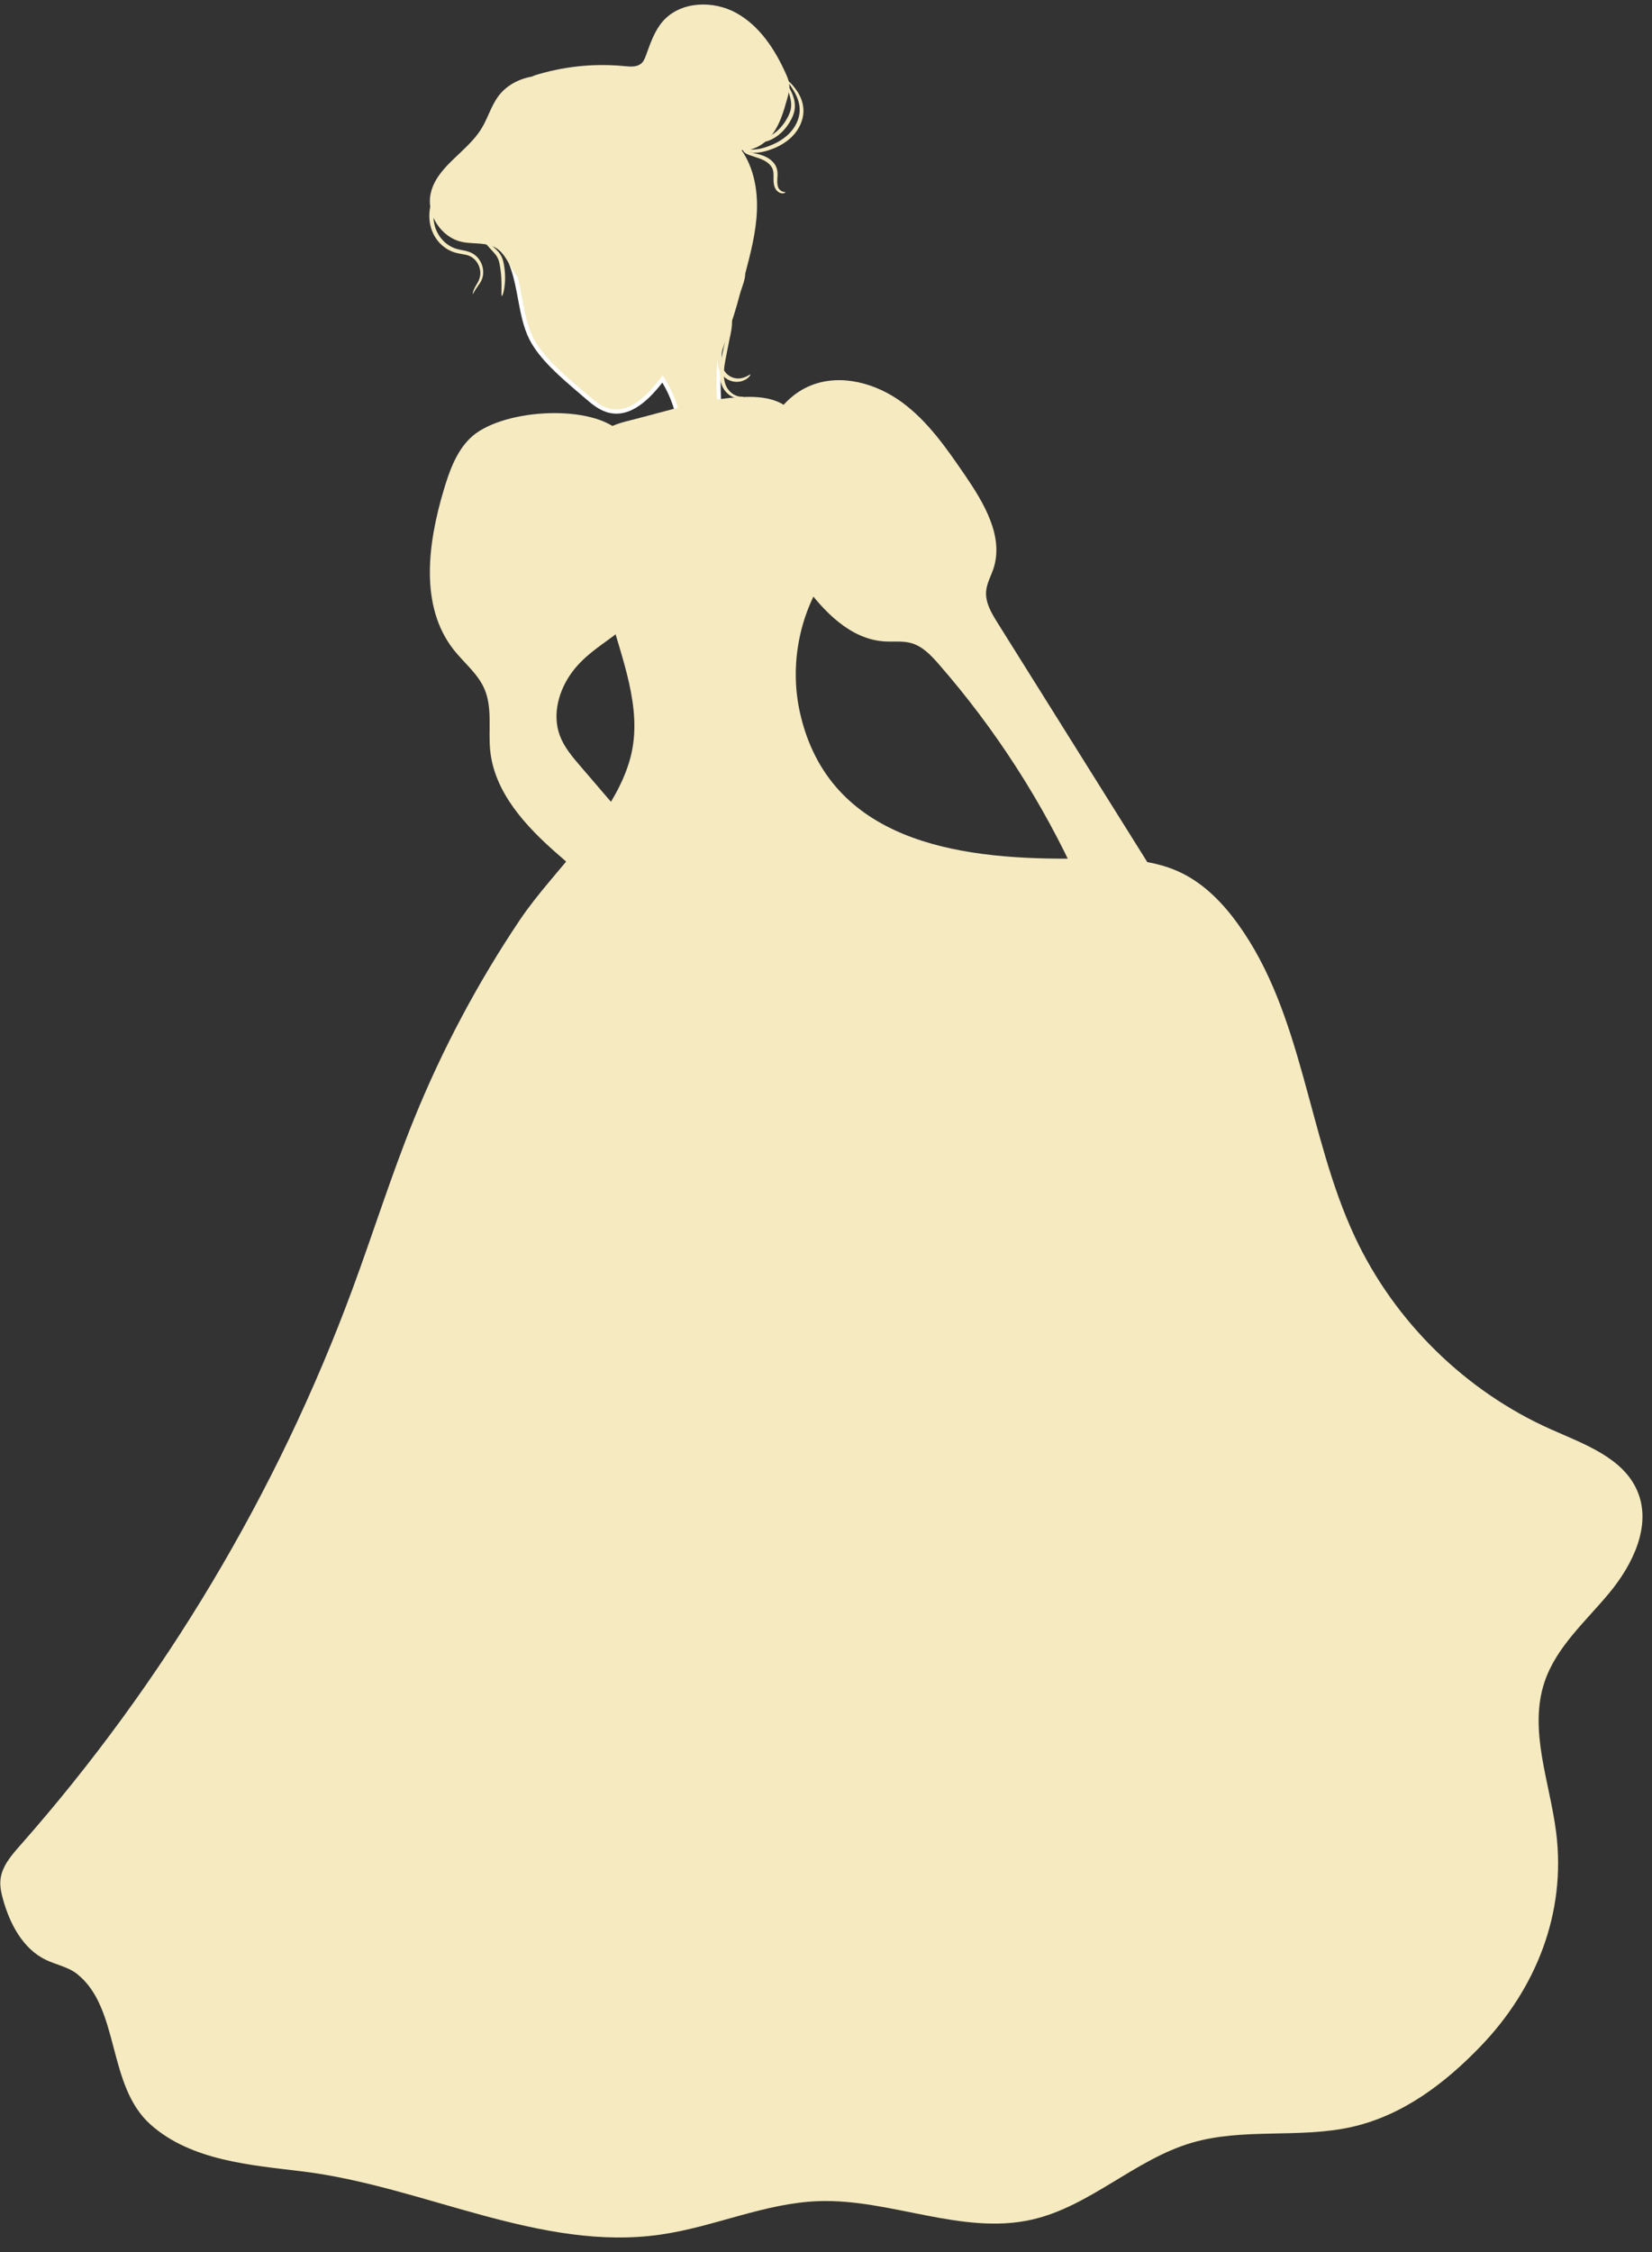
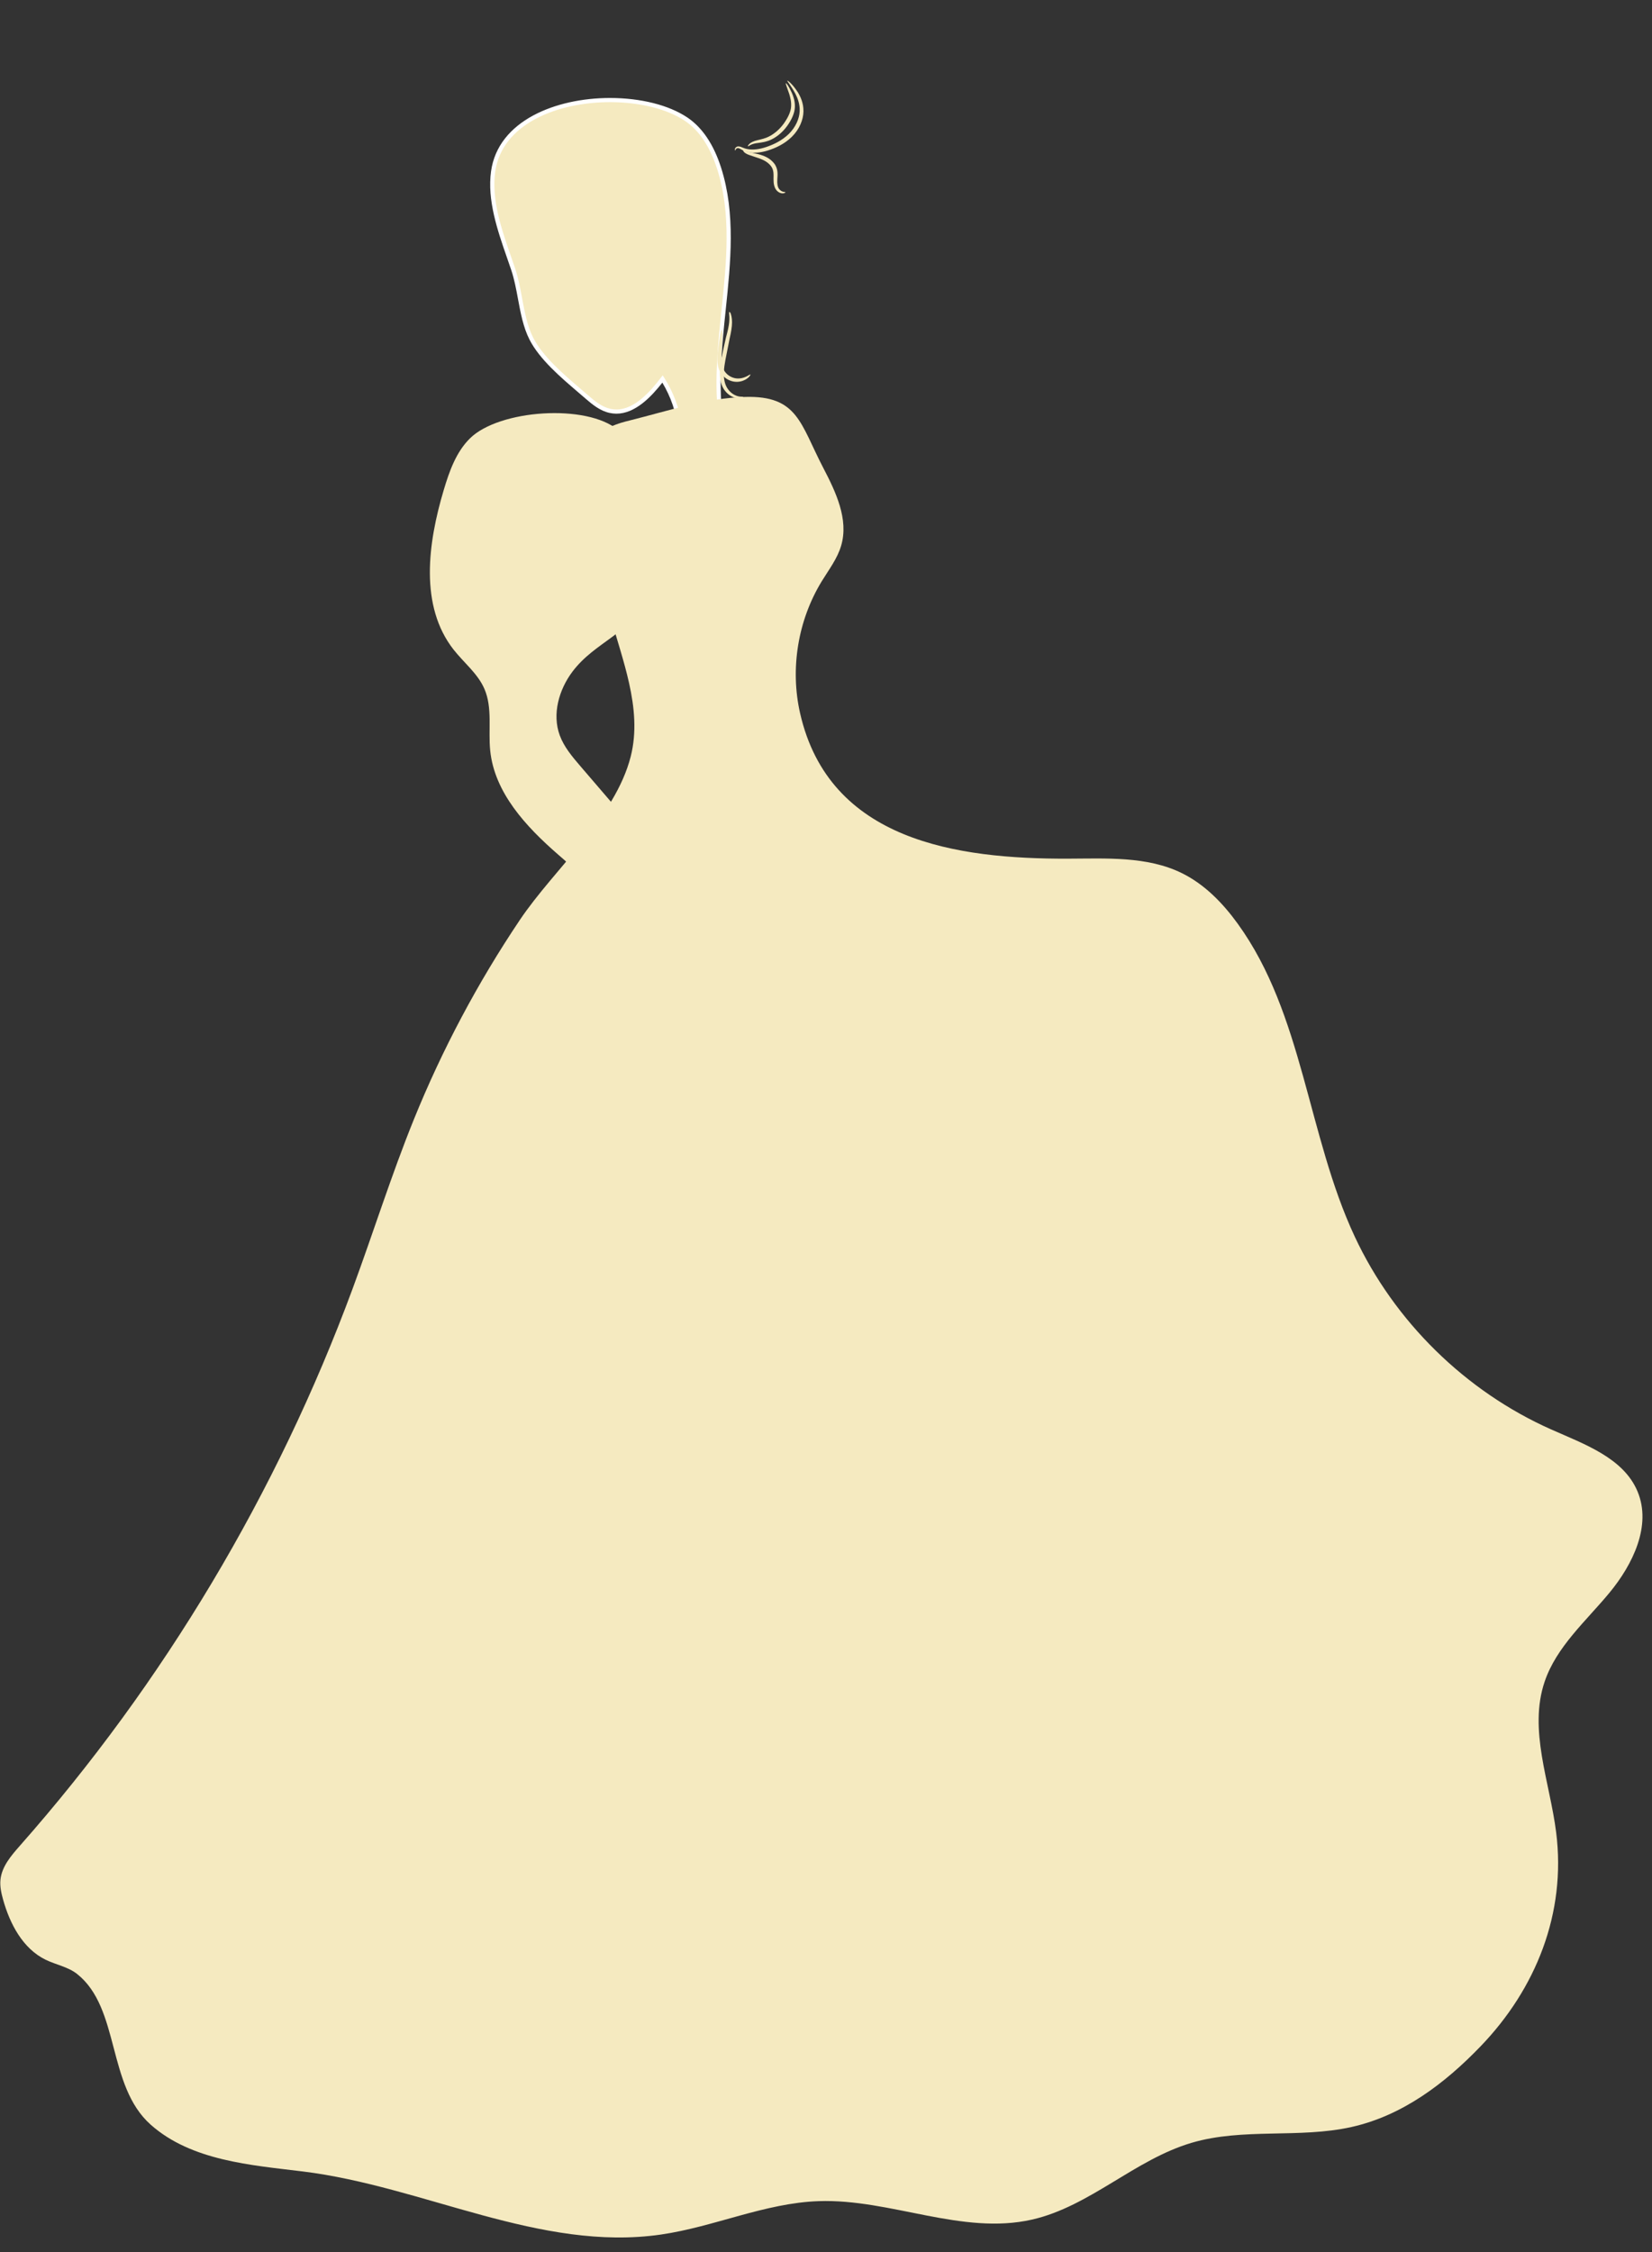
<svg xmlns="http://www.w3.org/2000/svg" fill="#000000" height="541.3" preserveAspectRatio="xMidYMid meet" version="1" viewBox="100.1 28.2 397.3 541.3" width="397.3" zoomAndPan="magnify">
  <rect x="100.1" y="28.2" width="397.3" height="541.3" fill="#333333" stroke="none" />
  <g>
    <g id="change1_1">
      <path d="M 241.234 123.617 C 242.887 125.059 244.672 126.496 246.812 126.961 C 251.91 128.062 256.273 123.438 259.434 119.289 C 261.719 122.875 263.191 126.977 263.703 131.195 C 266.898 130.031 270.098 128.867 273.297 127.699 C 271.125 108.039 279.062 87.547 273.059 68.699 C 271.586 64.074 269.137 59.535 265.105 56.836 C 252.488 48.398 221.273 51.059 218.695 69.422 C 217.586 77.316 221.094 85.688 223.547 93.004 C 225.32 98.305 225.387 104.66 227.871 109.566 C 230.582 114.914 236.801 119.762 241.234 123.617" fill="#f5eac0" />
    </g>
    <g id="change2_1">
      <path d="M 259.469 118.418 L 259.855 119.023 C 262.062 122.484 263.531 126.445 264.117 130.512 L 272.758 127.363 C 271.906 119.152 272.789 110.715 273.641 102.547 C 274.812 91.297 276.027 79.66 272.582 68.852 C 270.859 63.445 268.25 59.543 264.824 57.25 C 260.551 54.391 253.98 52.75 246.801 52.75 C 234.227 52.75 220.812 57.926 219.191 69.492 C 218.246 76.203 220.766 83.445 222.984 89.836 C 223.34 90.855 223.691 91.859 224.02 92.844 C 224.766 95.078 225.223 97.516 225.656 99.875 C 226.266 103.148 226.895 106.531 228.316 109.34 C 230.621 113.887 235.66 118.191 239.711 121.648 C 240.352 122.195 240.973 122.727 241.562 123.238 C 243.164 124.637 244.902 126.035 246.918 126.473 C 247.391 126.574 247.871 126.629 248.348 126.629 C 252.707 126.629 256.535 122.266 259.035 118.988 Z M 263.281 131.879 L 263.207 131.254 C 262.73 127.355 261.414 123.535 259.391 120.168 C 256.758 123.527 252.891 127.629 248.348 127.629 C 247.801 127.629 247.246 127.566 246.707 127.449 C 244.457 126.965 242.609 125.477 240.906 123.996 C 240.32 123.484 239.699 122.953 239.062 122.41 C 234.945 118.895 229.82 114.52 227.426 109.789 C 225.938 106.859 225.297 103.402 224.676 100.059 C 224.242 97.734 223.797 95.328 223.07 93.16 C 222.742 92.18 222.395 91.18 222.039 90.164 C 219.781 83.668 217.223 76.305 218.199 69.352 C 219.906 57.191 233.793 51.75 246.801 51.75 C 254.172 51.75 260.945 53.453 265.383 56.422 C 269 58.84 271.742 62.922 273.535 68.547 C 277.043 79.559 275.82 91.297 274.633 102.652 C 273.773 110.895 272.887 119.418 273.793 127.648 L 273.836 128.035 L 263.281 131.879" fill="#ffffff" />
    </g>
    <g id="change1_2">
-       <path d="M 250.316 44.094 C 247.953 43.863 245.574 43.785 243.203 43.863 C 239.496 43.984 235.801 44.484 232.195 45.348 C 231.293 45.566 230.398 45.805 229.508 46.066 C 229.109 46.184 228.715 46.289 228.344 46.477 C 228.004 46.645 227.613 46.676 227.242 46.766 C 225.57 47.156 223.961 47.832 222.551 48.816 C 221.938 49.242 221.367 49.727 220.848 50.262 C 218.469 52.707 217.668 56.168 215.938 59.031 C 212.441 64.82 204.996 68.215 203.652 74.84 C 202.641 79.844 206.254 85.32 211.254 86.359 C 214.023 86.934 217.141 86.348 219.516 87.879 C 221.453 89.125 222.348 91.434 223.562 93.391 C 224.777 95.348 226.906 97.211 229.133 96.617 C 229.867 92.246 231.277 87.066 235.516 85.77 C 238.234 84.938 241.176 86.102 243.996 85.73 C 245.82 85.492 247.59 84.609 249.418 84.844 C 252.207 85.195 253.98 87.918 255.359 90.367 C 256.215 88.746 257.086 87.133 257.973 85.527 C 258.367 84.809 258.793 84.062 259.477 83.609 C 261.648 82.168 264.324 84.48 265.82 86.613 C 267.777 89.395 269.52 93.457 267.129 95.875 C 266.109 96.91 264.441 97.441 264.035 98.836 C 263.734 99.879 264.285 100.953 264.816 101.898 C 266.273 104.473 267.613 107.18 269.23 109.652 C 270.305 111.301 271.117 113.273 272.434 114.734 C 272.496 114.805 272.566 114.875 272.66 114.891 C 272.859 114.93 272.996 114.695 273.062 114.5 C 274.297 111 275.473 107.48 276.594 103.945 C 277.109 102.324 277.566 100.703 277.996 99.059 C 278.395 97.535 279.328 95.535 279.328 93.969 C 280.625 89.016 281.93 84.016 282.133 78.902 C 282.34 73.785 281.355 68.473 278.43 64.273 C 281.402 64.551 284.25 62.699 285.992 60.277 C 287.734 57.852 288.574 54.914 289.387 52.043 C 289.719 50.871 290.055 49.66 289.914 48.453 C 289.812 47.566 289.461 46.727 289.094 45.914 C 286.48 40.082 282.777 34.41 277.18 31.32 C 271.586 28.23 263.781 28.488 259.547 33.277 C 257.531 35.559 256.535 38.535 255.496 41.395 C 255.23 42.137 254.938 42.906 254.348 43.43 C 253.301 44.367 251.715 44.234 250.316 44.094" fill="#f5eac0" />
-     </g>
+       </g>
    <g id="change1_3">
      <path d="M 289.406 58.48 C 290.477 56.98 291.203 55.441 291.266 53.953 C 291.32 52.492 290.898 51.363 290.543 50.527 C 289.781 48.863 289.207 48.168 289.113 48.211 C 288.98 48.273 289.344 49.113 289.902 50.77 C 290.156 51.598 290.453 52.66 290.352 53.891 C 290.266 55.105 289.594 56.496 288.602 57.895 C 287.59 59.277 286.422 60.254 285.309 60.863 C 284.195 61.492 283.156 61.676 282.262 61.891 C 281.375 62.102 280.695 62.426 280.348 62.762 C 279.996 63.098 279.926 63.34 279.969 63.371 C 280.078 63.453 280.633 62.742 282.395 62.566 C 283.242 62.453 284.469 62.32 285.73 61.672 C 286.996 61.047 288.309 59.988 289.406 58.48" fill="#f5eac0" />
    </g>
    <g id="change1_4">
      <path d="M 290.516 61.102 C 292.375 59.27 293.285 56.988 293.328 55.008 C 293.363 53.004 292.637 51.469 291.984 50.391 C 290.598 48.242 289.516 47.531 289.461 47.59 C 289.336 47.695 290.234 48.602 291.387 50.727 C 291.926 51.789 292.5 53.227 292.414 54.973 C 292.328 56.703 291.496 58.73 289.812 60.387 C 288.109 62.039 286.133 62.934 284.434 63.52 C 282.723 64.105 281.215 64.254 280.059 64.066 C 279.477 63.977 279 63.812 278.582 63.633 C 278.16 63.438 277.676 63.285 277.289 63.477 C 276.941 63.652 276.82 63.953 276.836 64.145 C 276.852 64.34 276.953 64.391 276.969 64.379 C 277.004 64.363 276.977 64.281 277.02 64.16 C 277.059 64.051 277.191 63.879 277.426 63.816 C 277.637 63.758 277.953 63.871 278.344 64.109 C 278.754 64.348 279.289 64.598 279.926 64.742 C 281.207 65.051 282.883 64.957 284.711 64.391 C 286.516 63.824 288.637 62.914 290.516 61.102" fill="#f5eac0" />
    </g>
    <g id="change1_5">
      <path d="M 286.301 67.504 C 285.336 66.262 284.055 65.738 283.047 65.418 C 282.016 65.109 281.168 64.961 280.504 64.801 C 279.82 64.664 279.406 64.516 279.18 64.32 C 278.961 64.141 278.938 63.953 278.863 63.957 C 278.82 63.938 278.68 64.168 278.895 64.551 C 279.094 64.922 279.66 65.238 280.305 65.461 C 280.965 65.715 281.809 65.941 282.754 66.285 C 283.68 66.629 284.746 67.129 285.5 68.102 C 286.258 69.062 286.129 70.203 286.129 71.273 C 286.113 72.336 286.32 73.359 286.883 73.977 C 287.434 74.586 288.09 74.719 288.477 74.668 C 288.875 74.617 289.012 74.445 288.988 74.402 C 288.965 74.332 288.785 74.371 288.488 74.301 C 288.199 74.238 287.754 74.039 287.422 73.551 C 287.098 73.074 286.977 72.297 287.043 71.297 C 287.066 70.789 287.129 70.215 287.074 69.551 C 287.027 68.887 286.777 68.121 286.301 67.504" fill="#f5eac0" />
    </g>
    <g id="change1_6">
-       <path d="M 274.555 114.727 C 274.945 112.746 275.285 111.016 275.582 109.531 C 275.93 108.047 276.152 106.75 276.152 105.691 C 276.16 104.637 275.957 103.844 275.75 103.363 C 275.547 102.871 275.359 102.676 275.312 102.699 C 275.156 102.758 275.656 103.699 275.469 105.66 C 275.375 106.637 275.094 107.844 274.695 109.312 C 274.332 110.797 273.98 112.559 273.566 114.562 C 273.188 116.562 273.051 118.457 273.465 120.043 C 273.656 120.828 274 121.535 274.418 122.082 C 274.84 122.625 275.312 123.031 275.777 123.316 C 276.715 123.898 277.59 123.973 278.117 123.898 C 278.656 123.816 278.883 123.648 278.863 123.602 C 278.848 123.531 278.59 123.57 278.109 123.531 C 277.637 123.484 276.918 123.32 276.164 122.746 C 275.41 122.184 274.637 121.238 274.352 119.832 C 274.039 118.438 274.18 116.707 274.555 114.727" fill="#f5eac0" />
+       <path d="M 274.555 114.727 C 274.945 112.746 275.285 111.016 275.582 109.531 C 275.93 108.047 276.152 106.75 276.152 105.691 C 276.16 104.637 275.957 103.844 275.75 103.363 C 275.156 102.758 275.656 103.699 275.469 105.66 C 275.375 106.637 275.094 107.844 274.695 109.312 C 274.332 110.797 273.98 112.559 273.566 114.562 C 273.188 116.562 273.051 118.457 273.465 120.043 C 273.656 120.828 274 121.535 274.418 122.082 C 274.84 122.625 275.312 123.031 275.777 123.316 C 276.715 123.898 277.59 123.973 278.117 123.898 C 278.656 123.816 278.883 123.648 278.863 123.602 C 278.848 123.531 278.59 123.57 278.109 123.531 C 277.637 123.484 276.918 123.32 276.164 122.746 C 275.41 122.184 274.637 121.238 274.352 119.832 C 274.039 118.438 274.18 116.707 274.555 114.727" fill="#f5eac0" />
    </g>
    <g id="change1_7">
      <path d="M 273.84 116.293 C 273.473 114.973 273.609 113.668 273.672 112.559 C 273.75 111.434 273.801 110.496 273.824 109.742 C 273.871 108.238 273.816 107.48 273.691 107.469 C 273.566 107.457 273.375 108.191 273.141 109.68 C 273.023 110.422 272.895 111.352 272.762 112.473 C 272.652 113.59 272.445 114.973 272.883 116.57 C 273.324 118.195 274.574 119.277 275.727 119.691 C 276.906 120.148 278.008 119.996 278.754 119.723 C 279.52 119.445 279.992 119.043 280.258 118.758 C 280.523 118.461 280.598 118.27 280.555 118.23 C 280.449 118.109 279.918 118.723 278.559 119.066 C 277.887 119.215 276.996 119.258 276.07 118.848 C 275.148 118.449 274.203 117.609 273.84 116.293" fill="#f5eac0" />
    </g>
    <g id="change1_8">
-       <path d="M 204.93 83.309 C 204.305 81.672 204.23 79.961 204.469 78.441 C 204.703 76.906 205.289 75.562 205.945 74.379 C 207.297 72.023 208.715 70.16 209.773 68.66 C 211.953 65.684 213.113 64.234 213.012 64.145 C 212.926 64.07 211.574 65.355 209.23 68.242 C 208.078 69.711 206.613 71.492 205.148 73.93 C 204.441 75.152 203.777 76.602 203.504 78.281 C 203.227 79.945 203.297 81.828 203.996 83.664 C 204.699 85.5 205.949 86.961 207.383 87.906 C 208.102 88.375 208.867 88.727 209.641 88.938 C 210.414 89.145 211.137 89.234 211.793 89.375 C 214.469 89.762 215.637 92.148 215.613 93.816 C 215.641 95.559 214.562 96.641 214.203 97.508 C 213.777 98.367 213.793 98.879 213.844 98.879 C 213.914 98.895 214.023 98.441 214.523 97.688 C 214.77 97.309 215.125 96.859 215.512 96.258 C 215.902 95.668 216.273 94.824 216.305 93.828 C 216.34 92.84 216.094 91.691 215.387 90.652 C 215.035 90.133 214.57 89.645 213.98 89.262 C 213.387 88.871 212.688 88.641 211.992 88.48 C 211.289 88.32 210.578 88.219 209.898 88.02 C 209.223 87.824 208.555 87.512 207.922 87.094 C 206.664 86.242 205.555 84.938 204.93 83.309" fill="#f5eac0" />
-     </g>
+       </g>
    <g id="change1_9">
-       <path d="M 221.227 91.434 C 221.086 90.766 220.879 90.121 220.559 89.57 C 220.238 89.012 219.848 88.59 219.492 88.23 C 218.77 87.535 218.168 87.004 217.668 86.57 C 216.676 85.715 216.125 85.34 216.035 85.43 C 215.949 85.516 216.324 86.066 217.184 87.059 C 217.609 87.551 218.18 88.16 218.828 88.863 C 219.492 89.562 220.02 90.395 220.246 91.641 C 220.727 94.137 220.715 96.086 220.707 97.367 C 220.684 98.656 220.664 99.316 220.797 99.344 C 220.91 99.363 221.18 98.742 221.391 97.426 C 221.59 96.113 221.734 94.086 221.227 91.434" fill="#f5eac0" />
-     </g>
+       </g>
    <g id="change1_10">
      <path d="M 251.391 192.387 C 250.199 187.039 248.391 181.707 246.926 176.461 C 243.637 164.691 242.027 152.453 242.172 140.234 C 242.199 137.902 242.332 135.43 243.633 133.492 C 245.363 130.91 248.652 129.977 251.672 129.227 C 260.68 126.98 269.914 123.875 279.277 123.605 C 291.992 123.238 292.551 130.035 298.09 140.652 C 301.117 146.457 304.234 153.004 302.414 159.289 C 301.504 162.453 299.434 165.121 297.715 167.93 C 291.984 177.309 290.078 188.949 292.527 199.664 C 299.539 230.348 330.289 234.648 356.801 234.586 C 366.145 234.562 375.949 233.945 384.332 238.062 C 389.809 240.754 394.191 245.273 397.77 250.219 C 413.539 272.004 414.523 301.082 425.918 325.441 C 435.461 345.848 452.551 362.613 473.133 371.766 C 481.141 375.328 490.551 378.602 493.926 386.691 C 497.348 394.875 492.805 404.215 487.152 411.047 C 481.496 417.879 474.426 423.992 471.582 432.395 C 467.652 444.004 472.82 456.477 474.352 468.637 C 476.797 488.051 469.488 506.215 456.188 520.031 C 447.602 528.953 437.441 536.684 425.137 539.438 C 412.543 542.25 399.094 539.586 386.715 543.227 C 373.031 547.246 362.211 558.527 348.305 561.691 C 331.457 565.523 314.25 556.66 296.984 557.258 C 284.047 557.703 271.875 563.43 259.066 565.285 C 230.027 569.492 202.047 553.707 172.926 550.125 C 160.535 548.602 146.121 547.574 136.332 538.871 C 125.762 529.473 129.027 510.887 118.641 502.656 C 116.465 500.934 113.574 500.453 111.078 499.238 C 105.598 496.574 102.477 490.641 100.84 484.77 C 100.41 483.23 100.055 481.633 100.207 480.039 C 100.516 476.84 102.777 474.223 104.902 471.812 C 139.504 432.633 166.773 387.004 184.891 337.973 C 189.898 324.426 194.215 310.617 199.645 297.23 C 206.449 280.453 214.996 264.387 225.094 249.355 C 233.359 237.047 248.031 224.715 251.777 210.062 C 253.266 204.227 252.707 198.301 251.391 192.387" fill="#f5eac0" />
    </g>
    <g id="change1_11">
      <path d="M 213.129 133.559 C 209.781 136.859 208.156 141.492 206.812 145.992 C 202.996 158.77 200.961 173.871 209.195 184.355 C 211.676 187.508 215.004 190.098 216.598 193.777 C 218.586 198.363 217.484 203.637 217.992 208.609 C 219.027 218.746 226.613 226.891 234.301 233.578 C 241.93 240.062 246.816 246.602 252.941 254.273 C 257.227 250.809 261.934 246.402 261.441 240.914 C 261.129 237.445 258.754 234.562 256.488 231.922 C 250.887 225.398 245.281 218.875 239.68 212.352 C 237.738 210.086 235.758 207.762 234.723 204.961 C 232.84 199.855 234.512 193.961 237.785 189.617 C 243.398 182.18 252.027 180.617 255.598 171.523 C 259.199 162.344 258.59 151.887 255.43 142.543 C 254.047 138.453 252.098 134.398 248.809 131.602 C 241.215 125.156 220.125 126.656 213.129 133.559" fill="#f5eac0" />
    </g>
    <g id="change1_12">
-       <path d="M 293.324 168.473 C 287.922 161.008 283.223 152.574 282.66 143.379 C 282.094 134.184 286.66 124.172 295.234 120.797 C 302.43 117.969 310.832 120.34 317.059 124.918 C 323.285 129.496 327.773 136 332.145 142.375 C 336.754 149.109 341.586 157.188 339.004 164.93 C 338.41 166.699 337.438 168.379 337.266 170.242 C 337.016 172.984 338.531 175.547 339.996 177.879 C 356.062 203.539 372.133 229.195 388.199 254.852 C 380.961 253.605 373.887 251.383 367.234 248.27 C 365.586 247.496 363.934 246.648 362.652 245.355 C 361.172 243.859 360.301 241.887 359.43 239.973 C 350.867 221.094 339.527 203.477 325.891 187.863 C 324.035 185.738 321.988 183.555 319.273 182.781 C 317.211 182.191 315.016 182.5 312.871 182.371 C 304.613 181.883 298.176 175.176 293.324 168.473" fill="#f5eac0" />
-     </g>
+       </g>
  </g>
</svg>